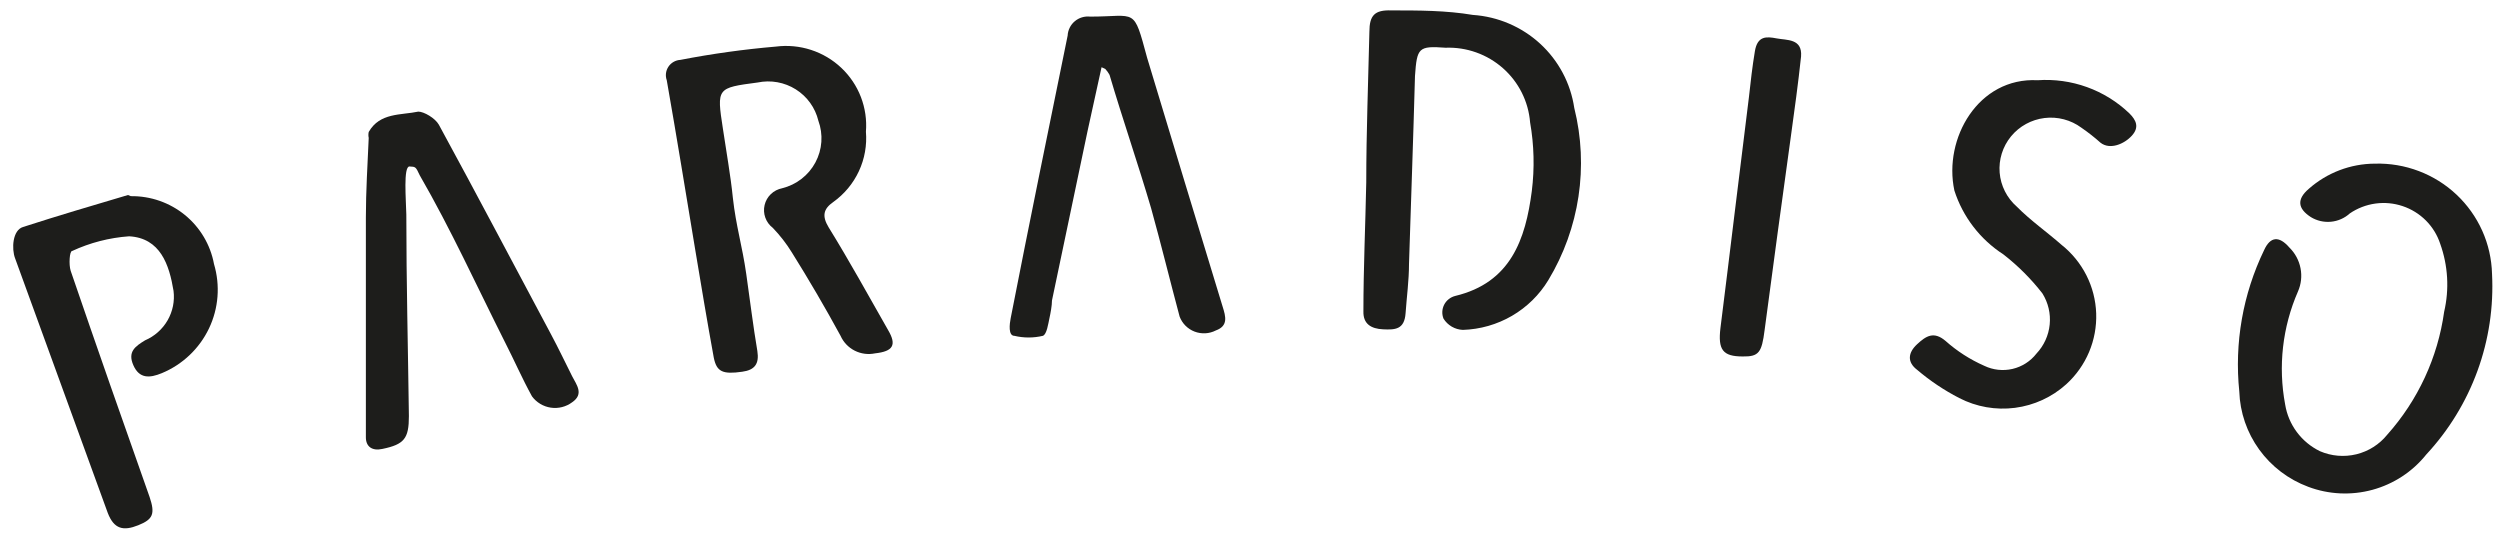
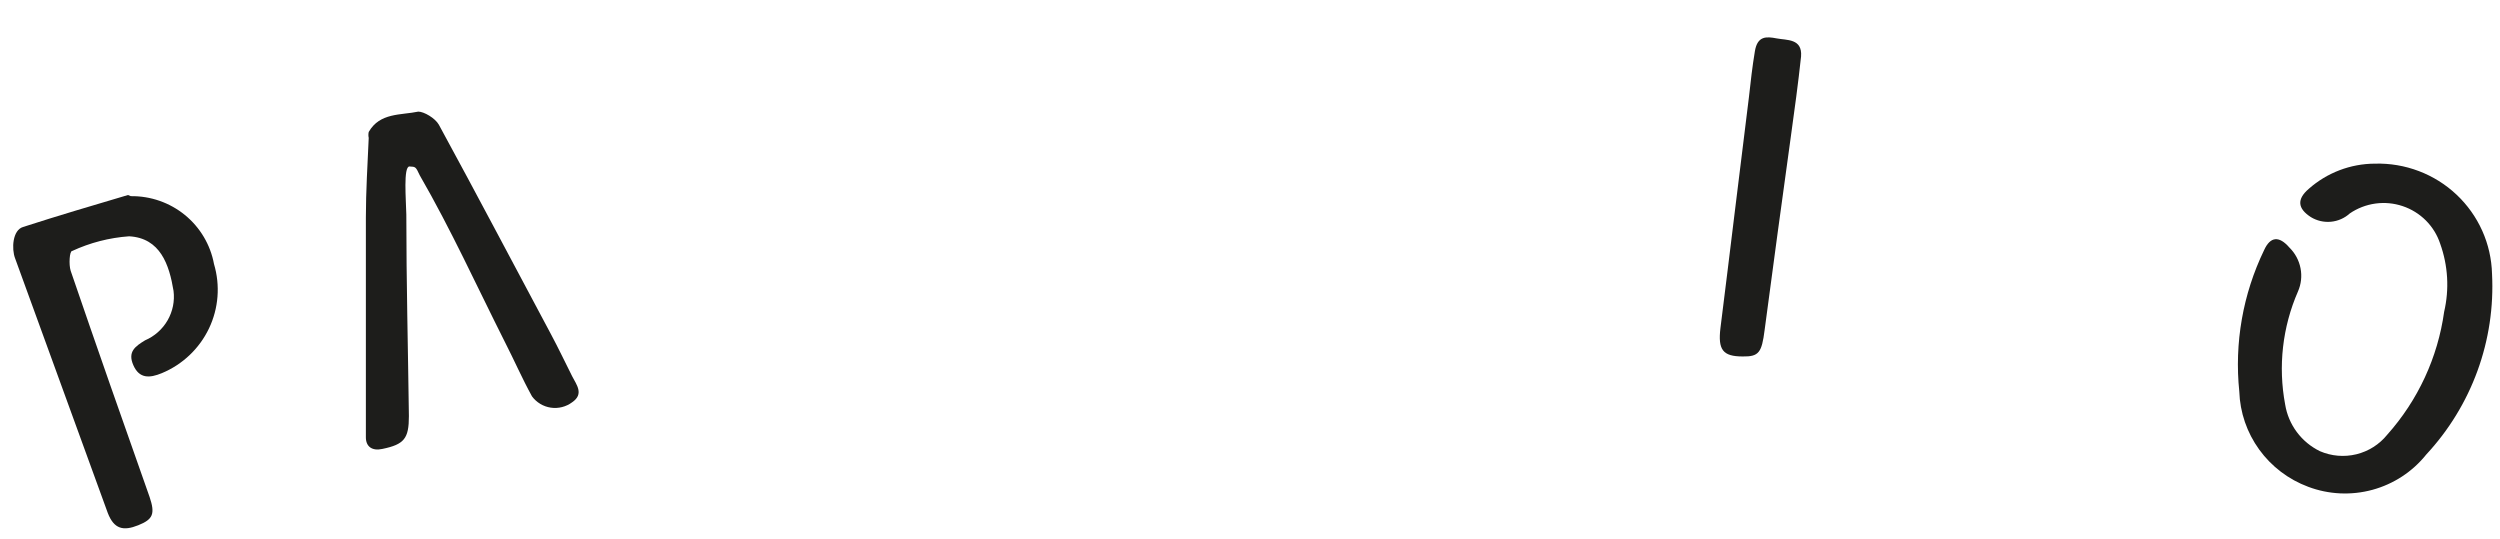
<svg xmlns="http://www.w3.org/2000/svg" width="181" height="39" viewBox="0 0 181 39" fill="none">
-   <path d="M62.693 9.534C62.775 10.515 62.6 11.5 62.184 12.393C61.768 13.287 61.126 14.058 60.32 14.632C59.619 15.123 59.495 15.634 59.99 16.453C61.496 18.889 62.878 21.407 64.302 23.904C64.941 24.989 64.652 25.44 63.353 25.583C62.853 25.687 62.333 25.618 61.878 25.387C61.424 25.156 61.063 24.777 60.857 24.314C59.743 22.267 58.546 20.22 57.329 18.275C56.934 17.634 56.47 17.037 55.947 16.494C55.699 16.304 55.512 16.048 55.408 15.755C55.303 15.463 55.286 15.146 55.358 14.844C55.429 14.542 55.587 14.266 55.812 14.051C56.038 13.835 56.321 13.689 56.628 13.629C57.139 13.502 57.617 13.271 58.032 12.949C58.447 12.627 58.789 12.223 59.036 11.761C59.283 11.3 59.43 10.792 59.466 10.271C59.503 9.75 59.428 9.227 59.248 8.736C59.021 7.799 58.436 6.986 57.615 6.47C56.795 5.954 55.804 5.776 54.854 5.973C51.904 6.362 51.883 6.362 52.337 9.309C52.584 10.988 52.894 12.687 53.059 14.324C53.286 16.372 53.74 17.804 54.028 19.831C54.317 21.857 54.523 23.577 54.833 25.419C54.977 26.34 54.647 26.791 53.739 26.913C52.316 27.118 51.883 26.913 51.677 25.89C51.202 23.29 50.769 20.691 50.336 18.091C49.655 13.997 48.995 9.903 48.273 5.809C48.215 5.647 48.196 5.474 48.217 5.303C48.239 5.132 48.3 4.969 48.396 4.826C48.492 4.683 48.62 4.564 48.771 4.479C48.922 4.393 49.09 4.344 49.263 4.335C51.548 3.893 53.855 3.572 56.174 3.373C57.029 3.264 57.899 3.345 58.718 3.612C59.538 3.878 60.288 4.323 60.912 4.913C61.537 5.503 62.021 6.225 62.329 7.024C62.637 7.824 62.761 8.681 62.693 9.534Z" fill="#1D1D1B" />
-   <path d="M104.652 3.455C102.692 3.312 102.589 3.455 102.445 5.502C102.321 10.046 102.156 14.57 102.012 19.114C102.012 20.302 101.847 21.489 101.764 22.676C101.682 23.863 101.001 23.884 100.135 23.843C99.268 23.802 98.69 23.454 98.711 22.553C98.711 19.421 98.855 16.31 98.917 13.199C98.917 9.555 99.062 5.932 99.144 2.309C99.144 1.101 99.536 0.712 100.733 0.753C102.692 0.753 104.694 0.753 106.633 1.08C108.448 1.202 110.167 1.936 111.503 3.161C112.839 4.386 113.712 6.029 113.977 7.815C115.034 12.053 114.359 16.535 112.099 20.281C111.454 21.348 110.549 22.236 109.468 22.866C108.387 23.495 107.164 23.845 105.911 23.884C105.627 23.872 105.351 23.791 105.106 23.648C104.862 23.505 104.656 23.305 104.508 23.065C104.444 22.903 104.415 22.73 104.424 22.556C104.433 22.382 104.479 22.212 104.559 22.057C104.639 21.902 104.751 21.766 104.888 21.658C105.025 21.549 105.184 21.471 105.354 21.427C109.376 20.465 110.449 17.334 110.903 13.833C111.109 12.178 111.068 10.502 110.779 8.859C110.658 7.348 109.953 5.942 108.811 4.935C107.669 3.927 106.179 3.397 104.652 3.455Z" fill="#1D1D1B" />
  <path d="M171.944 11.848C173.03 11.818 174.11 12.001 175.124 12.386C176.139 12.771 177.067 13.351 177.854 14.093C178.641 14.835 179.273 15.723 179.715 16.708C180.156 17.692 180.395 18.754 180.423 19.831C180.546 22.216 180.189 24.602 179.37 26.848C178.552 29.094 177.29 31.156 175.658 32.911C174.667 34.148 173.306 35.041 171.771 35.461C170.235 35.88 168.606 35.805 167.118 35.245C165.691 34.715 164.454 33.776 163.566 32.548C162.677 31.32 162.175 29.858 162.125 28.346C161.762 24.836 162.383 21.294 163.92 18.111C164.374 17.108 165.013 17.067 165.756 17.927C166.169 18.333 166.448 18.853 166.558 19.419C166.67 19.985 166.605 20.571 166.374 21.1C165.249 23.676 164.926 26.528 165.446 29.288C165.563 30.01 165.852 30.693 166.29 31.281C166.727 31.869 167.302 32.344 167.962 32.666C168.793 33.026 169.72 33.104 170.6 32.89C171.48 32.675 172.264 32.179 172.831 31.478C175.062 28.979 176.496 25.881 176.956 22.574C177.338 20.936 177.237 19.224 176.668 17.641C176.459 17.009 176.104 16.435 175.634 15.963C175.162 15.491 174.585 15.134 173.95 14.922C173.317 14.709 172.641 14.646 171.977 14.738C171.314 14.83 170.68 15.074 170.128 15.45C169.751 15.794 169.272 16.006 168.76 16.054C168.25 16.102 167.739 15.984 167.303 15.716C166.354 15.102 166.271 14.427 167.158 13.669C168.477 12.503 170.178 11.855 171.944 11.848Z" fill="#1D1D1B" />
  <path d="M29.645 12.052C29.191 12.052 29.397 14.468 29.418 15.532C29.418 20.404 29.542 25.255 29.604 30.127C29.604 31.744 29.273 32.174 27.685 32.502C26.942 32.666 26.489 32.338 26.489 31.662C26.489 29.145 26.489 26.647 26.489 24.15C26.489 21.653 26.489 18.541 26.489 15.757C26.489 13.833 26.612 11.909 26.695 9.985C26.664 9.843 26.664 9.697 26.695 9.555C27.499 8.143 29.026 8.347 30.284 8.081C30.697 8.081 31.501 8.552 31.77 9.023C34.513 14.058 37.195 19.155 39.897 24.211C40.434 25.214 40.929 26.258 41.424 27.241C41.754 27.876 42.29 28.531 41.424 29.124C41.205 29.288 40.956 29.406 40.691 29.473C40.426 29.54 40.15 29.554 39.879 29.514C39.608 29.474 39.348 29.381 39.114 29.24C38.88 29.099 38.676 28.914 38.515 28.694C37.814 27.425 37.236 26.095 36.576 24.805C34.513 20.711 32.657 16.617 30.387 12.687C30.099 12.073 30.099 12.073 29.645 12.052Z" fill="#1D1D1B" />
-   <path d="M79.753 4.867C79.423 6.403 79.072 7.938 78.742 9.473C77.876 13.567 77.016 17.661 76.163 21.755C76.163 22.123 76.06 22.676 75.978 23.045C75.895 23.413 75.792 24.211 75.503 24.314C74.825 24.475 74.118 24.475 73.441 24.314C72.987 24.314 73.09 23.454 73.172 23.045C74.513 16.187 75.916 9.35 77.298 2.575C77.308 2.376 77.359 2.182 77.448 2.004C77.536 1.825 77.661 1.667 77.814 1.539C77.966 1.41 78.144 1.314 78.336 1.256C78.527 1.199 78.729 1.181 78.928 1.203C82.311 1.203 82.043 0.466 83.054 4.192C84.869 10.21 86.691 16.215 88.52 22.205C88.747 22.922 88.933 23.597 88.025 23.925C87.789 24.046 87.53 24.116 87.266 24.13C87.001 24.144 86.736 24.102 86.488 24.008C86.24 23.913 86.016 23.767 85.829 23.58C85.643 23.393 85.498 23.168 85.405 22.922C84.704 20.302 84.064 17.682 83.342 15.082C82.393 11.848 81.279 8.634 80.331 5.42C80.246 5.264 80.142 5.12 80.021 4.99L79.753 4.867Z" fill="#1D1D1B" />
  <path d="M9.47 14.202C10.896 14.183 12.284 14.666 13.386 15.565C14.489 16.465 15.235 17.722 15.493 19.114C15.955 20.662 15.826 22.324 15.129 23.782C14.432 25.24 13.218 26.392 11.718 27.016C10.831 27.384 10.088 27.425 9.655 26.443C9.222 25.46 9.8 25.071 10.501 24.641C11.189 24.346 11.762 23.837 12.134 23.191C12.506 22.545 12.657 21.797 12.564 21.059C12.255 19.176 11.615 17.231 9.346 17.108C7.917 17.21 6.518 17.571 5.22 18.173C5.034 18.173 4.972 19.155 5.117 19.606C6.994 25.092 8.913 30.557 10.831 35.982C11.244 37.21 11.079 37.599 10.006 38.029C8.933 38.459 8.252 38.315 7.799 37.128L1.094 18.705C0.826 18.009 0.908 16.658 1.672 16.433C4.271 15.594 6.643 14.898 9.263 14.12C9.334 14.142 9.403 14.169 9.47 14.202Z" fill="#1D1D1B" />
-   <path d="M147.52 5.809C148.734 5.724 149.953 5.893 151.097 6.306C152.242 6.718 153.286 7.365 154.163 8.204C154.657 8.695 154.905 9.207 154.348 9.821C153.792 10.435 152.76 10.865 152.078 10.333C151.641 9.943 151.18 9.58 150.696 9.248C149.929 8.68 148.969 8.428 148.019 8.545C147.069 8.662 146.2 9.139 145.596 9.876C144.992 10.613 144.698 11.554 144.775 12.501C144.853 13.448 145.297 14.329 146.014 14.959C147.004 15.962 148.18 16.781 149.252 17.723C150.007 18.322 150.622 19.076 151.056 19.933C151.49 20.79 151.731 21.73 151.764 22.688C151.797 23.647 151.622 24.601 151.249 25.486C150.876 26.371 150.314 27.165 149.603 27.814C148.569 28.75 147.271 29.348 145.884 29.527C144.497 29.706 143.087 29.459 141.847 28.817C140.753 28.253 139.729 27.566 138.793 26.77C138.071 26.218 138.133 25.542 138.793 24.928C139.453 24.314 140.01 23.966 140.856 24.682C141.691 25.425 142.637 26.032 143.662 26.484C144.297 26.79 145.02 26.869 145.707 26.709C146.394 26.549 147.005 26.158 147.437 25.603C147.982 25.025 148.32 24.284 148.398 23.496C148.477 22.708 148.291 21.916 147.87 21.243C147.051 20.188 146.101 19.239 145.044 18.418C143.359 17.328 142.106 15.694 141.496 13.792C140.691 10.026 143.229 5.584 147.52 5.809Z" fill="#1D1D1B" />
  <path d="M126.168 25.808C124.724 25.808 124.374 25.317 124.559 23.761C125.261 18.193 125.921 12.605 126.622 7.037C126.746 5.911 126.87 4.806 127.055 3.701C127.241 2.595 127.881 2.636 128.623 2.779C129.366 2.923 130.5 2.779 130.397 4.089C130.191 6.034 129.923 7.958 129.655 9.903C129.008 14.57 128.376 19.237 127.757 23.904C127.551 25.521 127.344 25.828 126.168 25.808Z" fill="#1D1D1B" />
</svg>